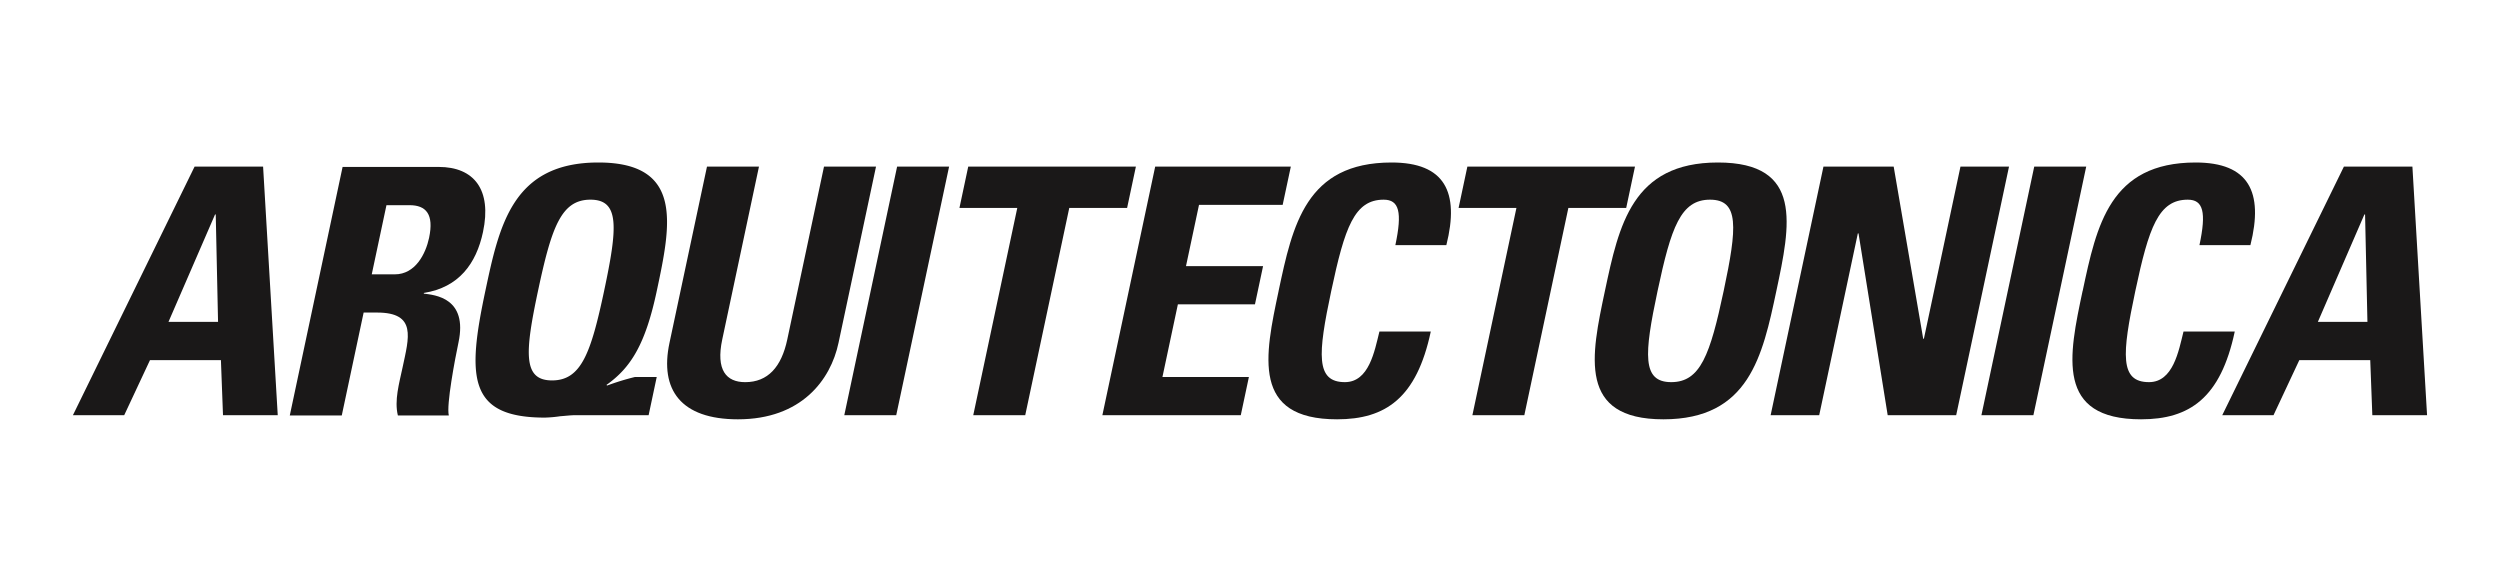
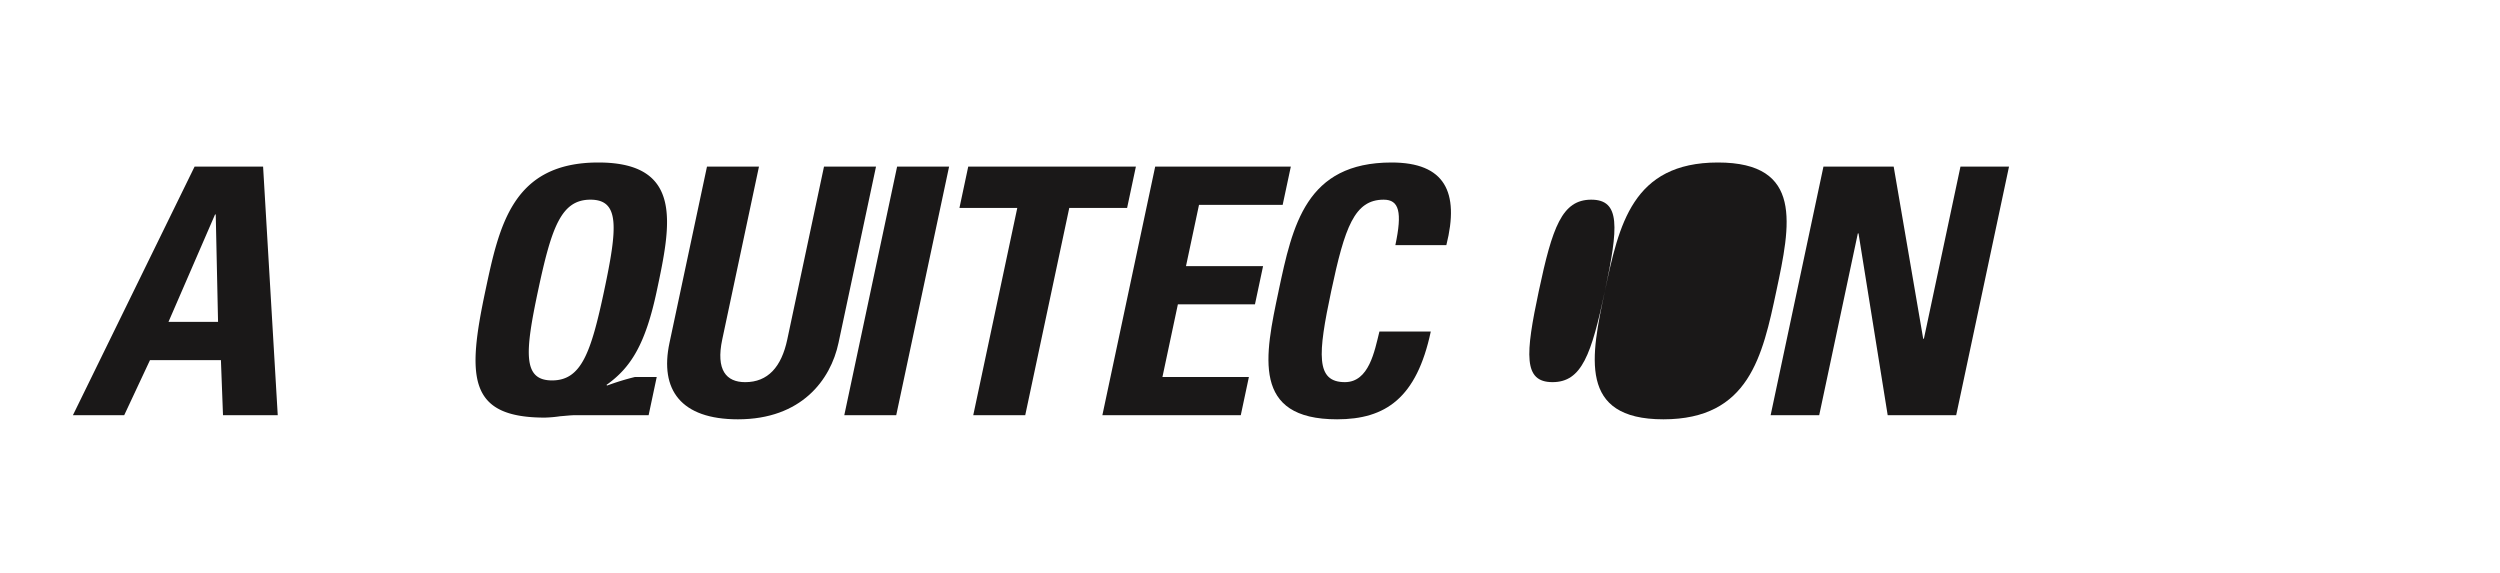
<svg xmlns="http://www.w3.org/2000/svg" viewBox="0 0 240 55">
  <defs>
    <clipPath id="b">
      <path fill="none" d="M0 0h226v24.655H0z" data-name="Rectangle 53" />
    </clipPath>
    <clipPath id="a">
      <path d="M0 0h240v55H0z" />
    </clipPath>
  </defs>
  <g clip-path="url(#a)" data-name="Custom Size – 1">
    <g data-name="Arquitectonica Logo">
      <path fill="#1a1818" d="M20.645 20.59h.066l.222 10.311h-4.759Zm-1.965-4.594L7 39.858h4.924L14.4 34.57h6.808l.2 5.288h5.255l-1.406-23.862Z" data-name="Path 593" />
      <g data-name="Group 116">
        <g fill="#1a1818" clip-path="url(#b)" data-name="Group 115" transform="translate(7 15.6)">
-           <path d="M25.809 24.287h-4.99L25.889.425h9.221c3.4 0 5.122 2.181 4.258 6.246-.646 3.041-2.32 5.321-5.672 5.85l-.014.066c1.062.132 4.245.4 3.332 4.693-.323 1.52-1.179 6.015-.927 7.007h-4.891c-.352-1.454.124-3.073.454-4.627.6-2.842 1.381-5.255-2.453-5.255h-1.288Zm2.879-13.55h2.214c1.983 0 2.966-1.983 3.289-3.5.484-2.28-.291-3.14-1.878-3.14H30.1Z" data-name="Path 594" />
          <path d="M55.268 24.258h-7.039c-.43 0-.94.066-1.442.1a11.978 11.978 0 0 1-1.482.132c-7.37 0-7.474-3.867-5.711-12.162C40.934 6.015 42.212 0 50.441 0s6.951 6.015 5.61 12.327c-1.088 5.123-2.491 7.37-4.826 9.022l.052.066a23.925 23.925 0 0 1 2.687-.826h2.082Zm-4.273-11.931c1.3-6.114 1.5-8.758-1.312-8.758s-3.734 2.644-5.034 8.758c-1.264 5.949-1.462 8.593 1.347 8.593s3.735-2.644 5-8.593" data-name="Path 595" />
          <path d="m77.097.396-3.6 16.921c-.758 3.569-3.575 7.337-9.656 7.337-5.486 0-7.526-2.842-6.571-7.337L60.87.396h4.991l-3.525 16.591c-.625 2.941.385 4.1 2.2 4.1 2.181 0 3.482-1.454 4.043-4.1L72.104.396Z" data-name="Path 596" />
          <path d="M74.052 24.258 79.122.396h4.991l-5.075 23.862Z" data-name="Path 597" />
          <path d="m102.045.396-.843 3.966H95.65l-4.228 19.9h-4.99l4.227-19.9h-5.552L85.95.396Z" data-name="Path 598" />
          <path d="m98.828 24.258 5.07-23.862h13.021l-.783 3.669h-8.031l-1.25 5.883h7.4l-.779 3.668h-7.4l-1.482 6.974h8.3l-.779 3.668Z" data-name="Path 599" />
          <path d="M115.746 12.327C117.088 6.015 118.366 0 126.595 0c5.089 0 6.542 2.809 5.255 7.932h-4.895c.674-3.173.365-4.363-1.122-4.363-2.809 0-3.734 2.644-5.033 8.758s-1.5 8.758 1.311 8.758c2.314 0 2.847-2.974 3.313-4.858h4.931c-1.355 6.379-4.335 8.427-8.995 8.427-8.23 0-6.938-6.081-5.611-12.327" data-name="Path 600" />
-           <path d="m149.958.396-.843 3.966h-5.552l-4.228 19.9h-4.986l4.228-19.9h-5.553l.843-3.966Z" data-name="Path 601" />
-           <path d="M147.073 12.327C148.415 6.015 149.689 0 157.922 0s6.951 6.015 5.61 12.327c-1.327 6.246-2.62 12.327-10.848 12.327s-6.938-6.081-5.611-12.327m11.4 0c1.3-6.114 1.5-8.758-1.312-8.758s-3.734 2.644-5.033 8.758-1.5 8.758 1.311 8.758 3.734-2.644 5.034-8.758" data-name="Path 602" />
+           <path d="M147.073 12.327C148.415 6.015 149.689 0 157.922 0s6.951 6.015 5.61 12.327c-1.327 6.246-2.62 12.327-10.848 12.327s-6.938-6.081-5.611-12.327c1.3-6.114 1.5-8.758-1.312-8.758s-3.734 2.644-5.033 8.758-1.5 8.758 1.311 8.758 3.734-2.644 5.034-8.758" data-name="Path 602" />
          <path d="m162.981 24.258 5.07-23.862h6.743l2.834 16.525h.066L181.205.396h4.66l-5.071 23.862h-6.576l-2.8-17.45h-.066l-3.708 17.45Z" data-name="Path 603" />
-           <path d="m183.216 24.258 5.07-23.862h4.99l-5.07 23.862Z" data-name="Path 604" />
-           <path d="M192.937 12.327C194.277 6.015 195.555 0 203.784 0c5.089 0 6.542 2.809 5.255 7.932h-4.891c.674-3.173.365-4.363-1.122-4.363-2.809 0-3.734 2.644-5.033 8.758s-1.5 8.758 1.311 8.758c2.314 0 2.846-2.974 3.313-4.858h4.92c-1.355 6.379-4.335 8.427-8.995 8.427-8.23 0-6.938-6.081-5.611-12.327" data-name="Path 605" />
-           <path d="M206.336 24.258 218.014.396h6.577l1.407 23.862h-5.255l-.2-5.288h-6.808l-2.478 5.288ZM220.047 4.99h-.066l-4.467 10.311h4.759Z" data-name="Path 606" />
        </g>
      </g>
    </g>
  </g>
</svg>